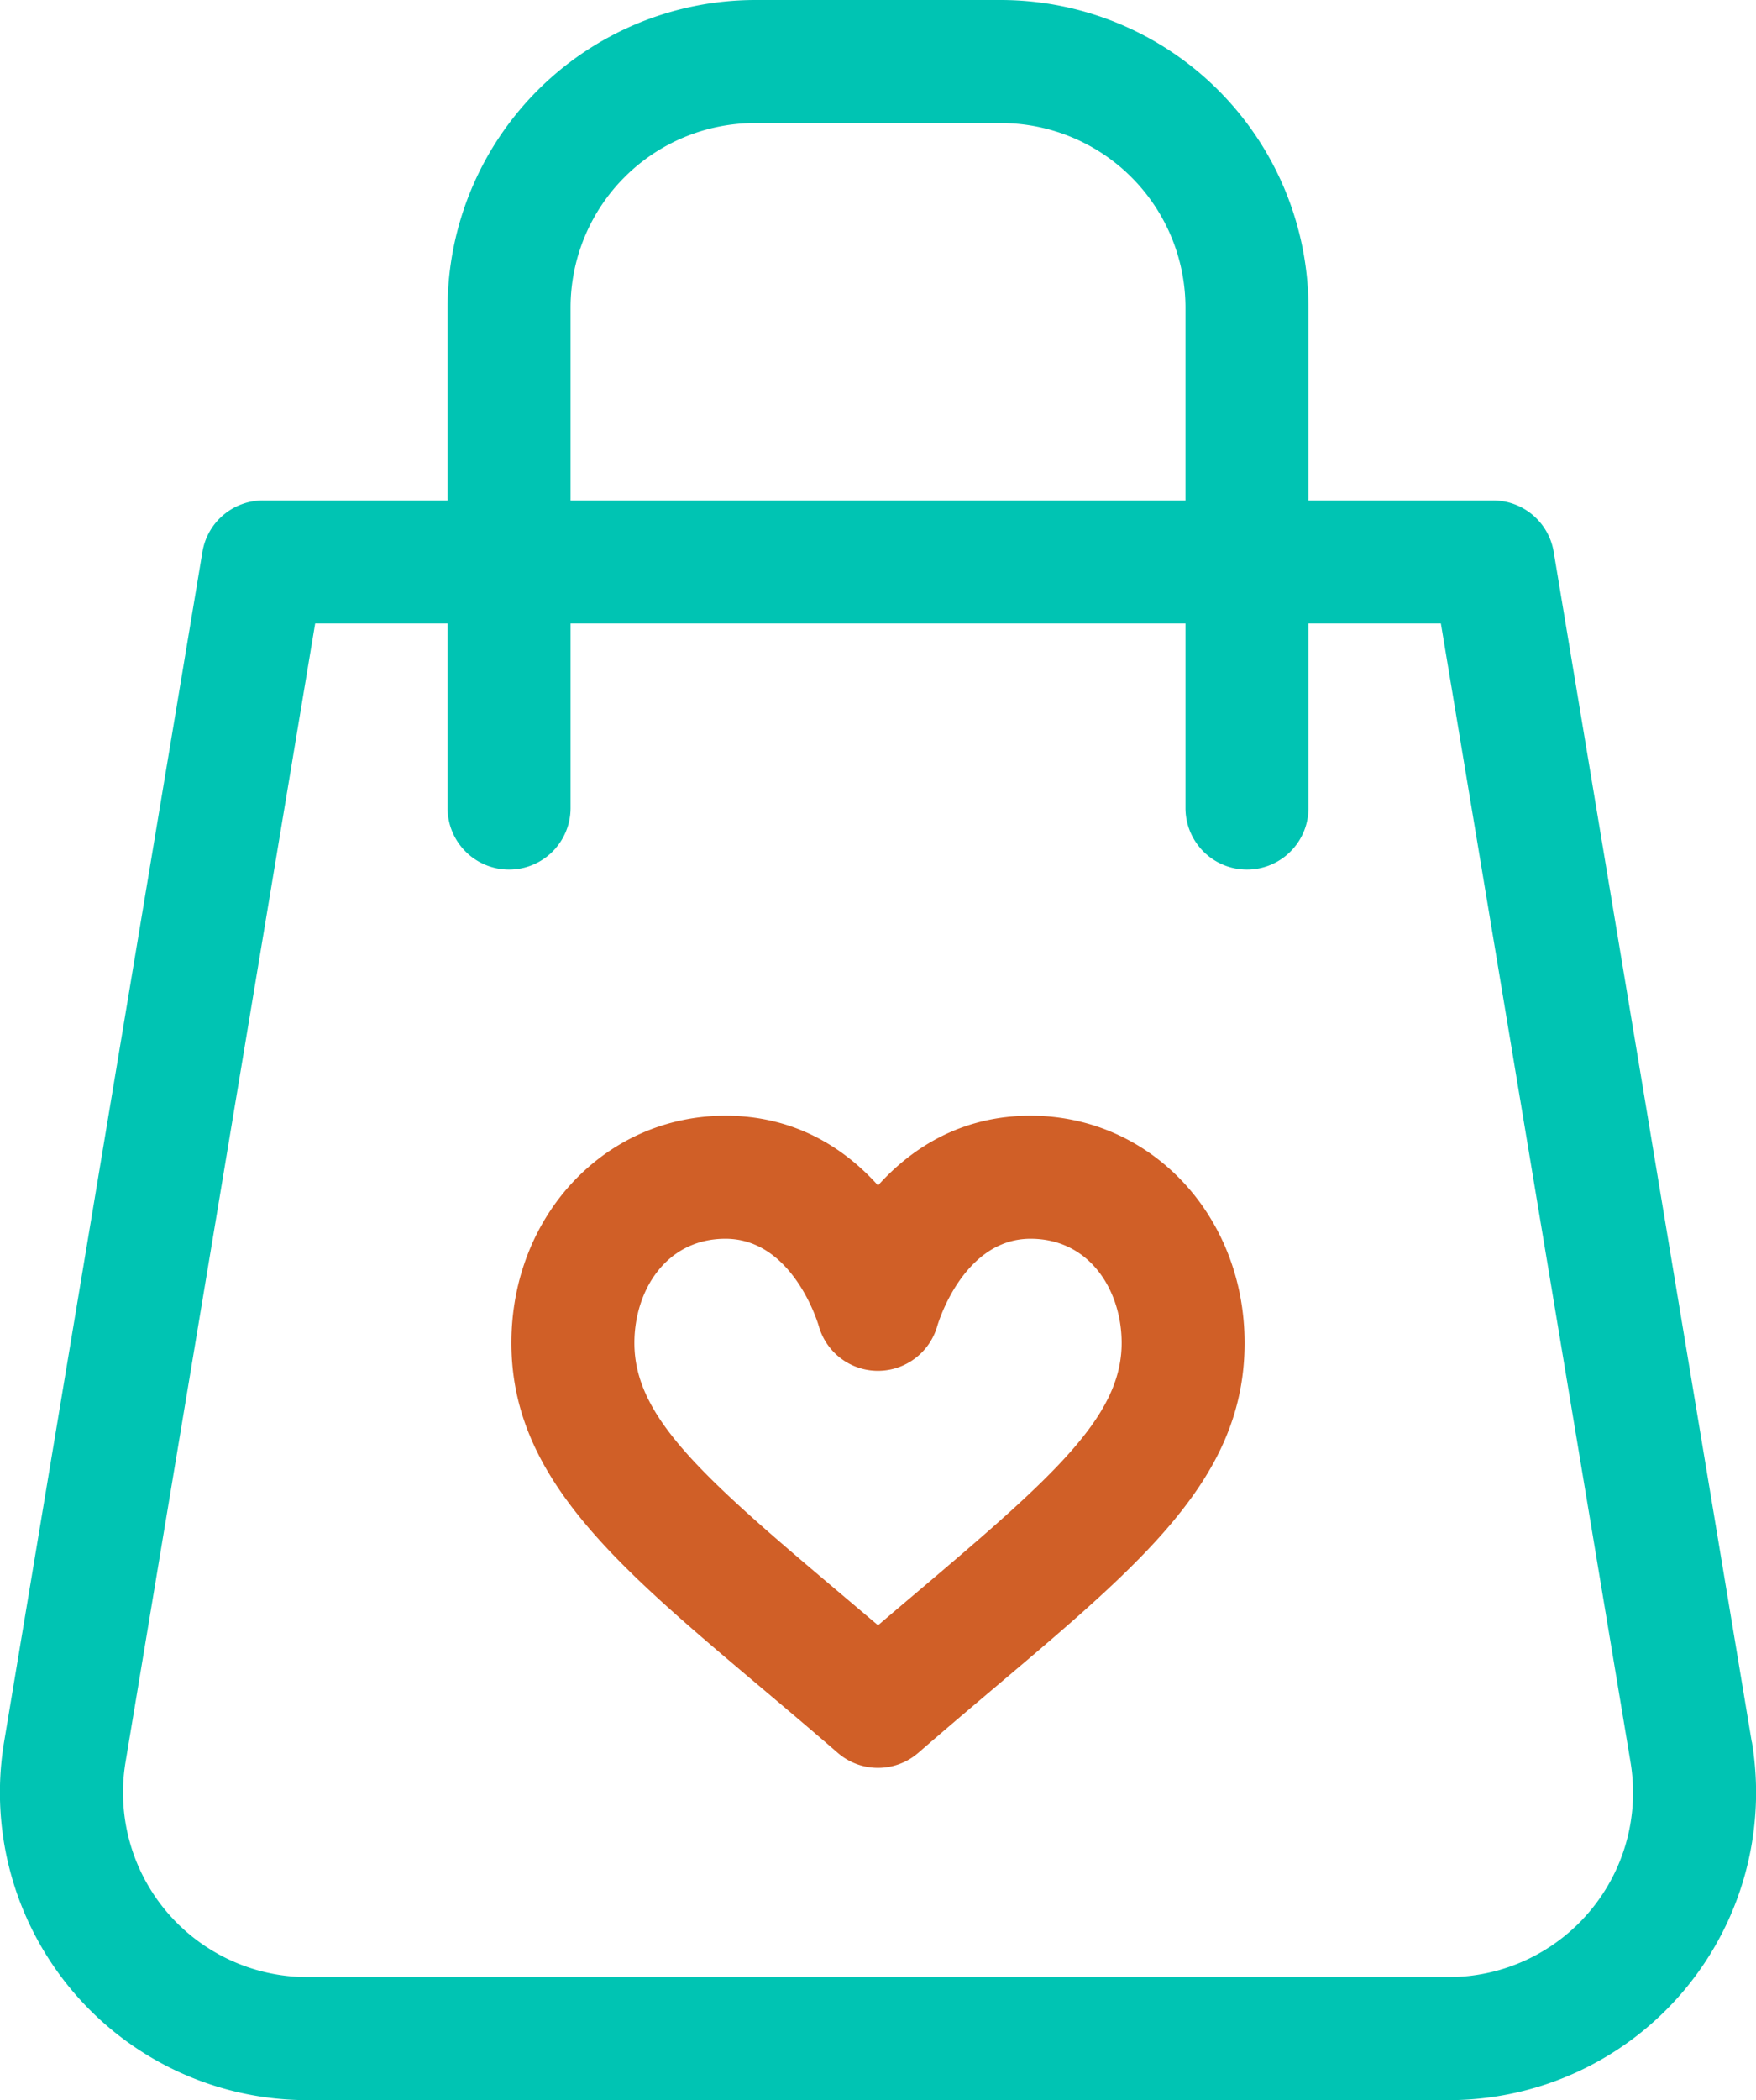
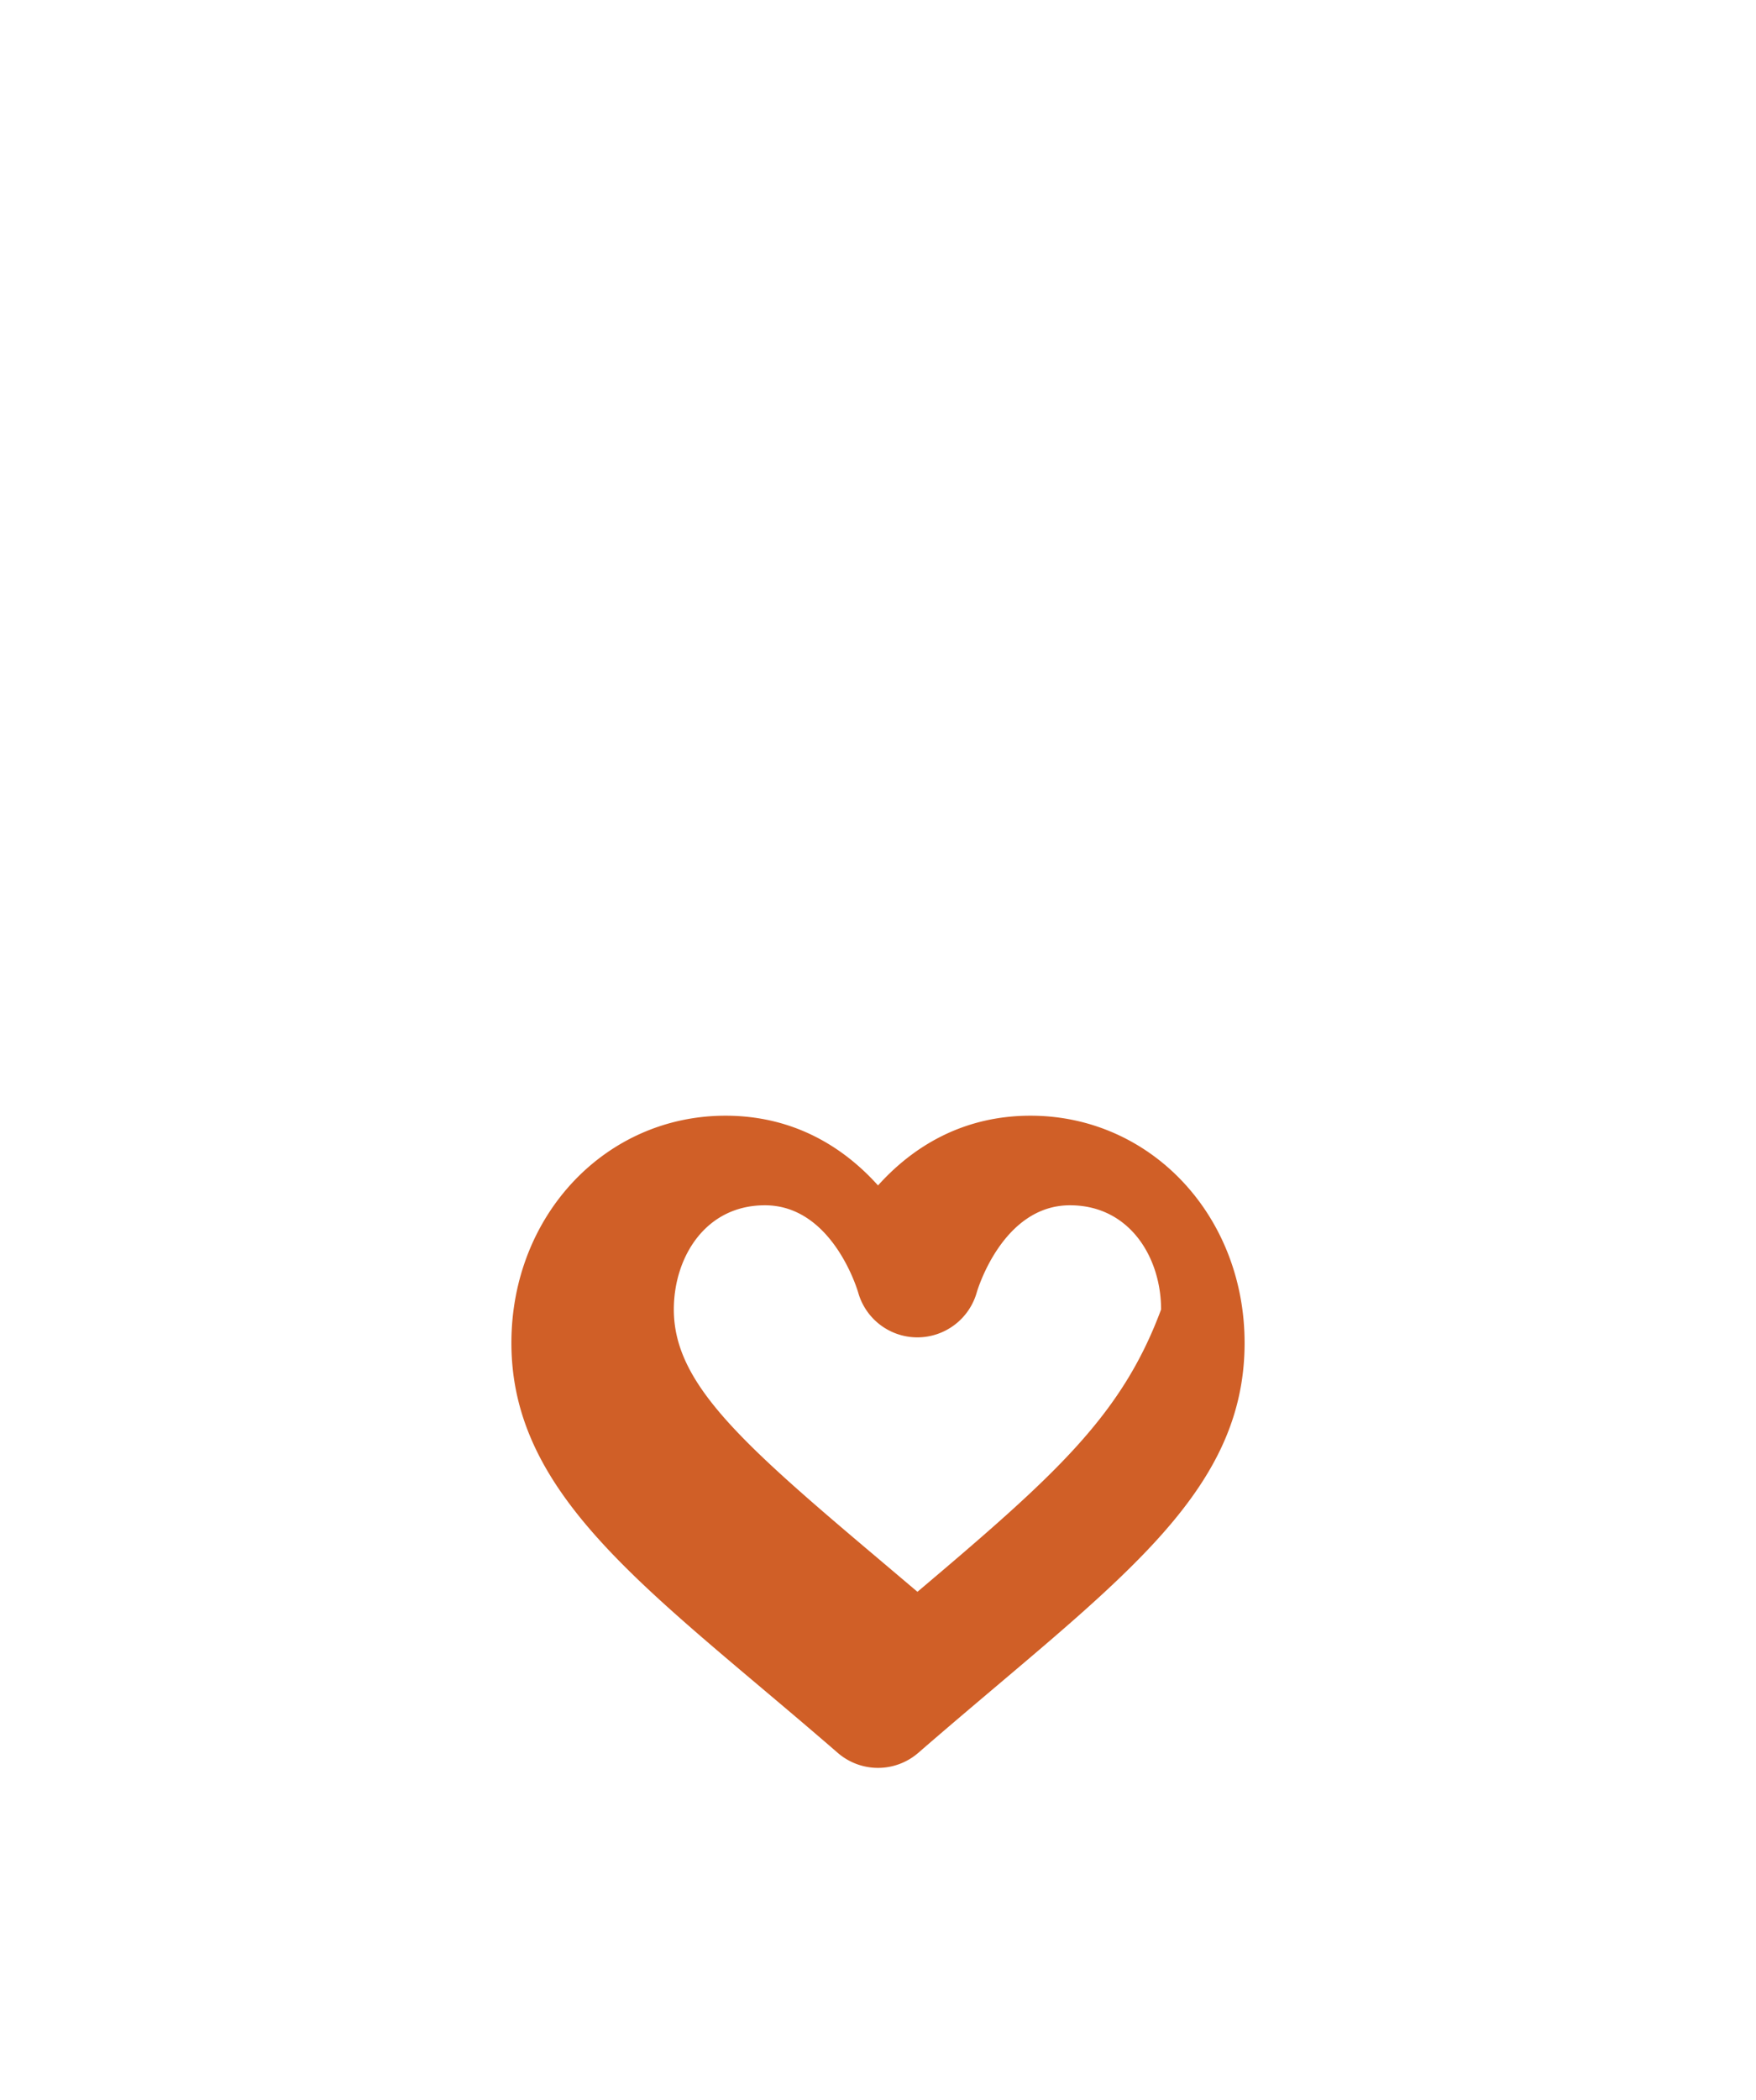
<svg xmlns="http://www.w3.org/2000/svg" viewBox="0 0 428.35 512">
  <g id="Layer_2" data-name="Layer 2">
    <g id="Capa_1" data-name="Capa 1">
-       <path d="M427.32,424.68,379,134.54A15,15,0,0,0,364.18,122h-45V75a75.09,75.09,0,0,0-75-75h-60a75.09,75.09,0,0,0-75,75v47h-45a15,15,0,0,0-14.8,12.54L1,424.68A75,75,0,0,0,75,512H353.35a75,75,0,0,0,74-87.32ZM139.18,75a45,45,0,0,1,45-45h60a45.05,45.05,0,0,1,45,45v47h-150ZM387.69,466.09A44.93,44.93,0,0,1,353.35,482H75a45,45,0,0,1-44.38-52.4L76.88,152h32.3v45a15,15,0,0,0,30,0V152h150v45a15,15,0,0,0,30,0V152h32.3l46.26,277.6a44.92,44.92,0,0,1-10.05,36.49Z" style="fill:#00c4b3" />
-       <path d="M251.38,272c-16.48,0-28.69,7.53-37.2,17-8.52-9.48-20.73-17-37.21-17-29.28,0-52.22,24.33-52.22,55.4,0,38.21,34.83,61.1,79.6,99.93a15,15,0,0,0,19.65,0c46.71-40.53,79.6-62,79.6-99.93,0-31.07-22.94-55.4-52.22-55.4ZM223.8,388.07c-3.11,2.63-6.31,5.34-9.62,8.16l-9.66-8.17c-33.62-28.36-49.77-42.79-49.77-60.66,0-12.63,7.63-25.4,22.22-25.4,16.35,0,22.53,20.48,22.75,21.26a15,15,0,0,0,14.37,10.94h.1a15.07,15.07,0,0,0,14.42-10.84c.24-.88,6.43-21.36,22.77-21.36,14.59,0,22.23,12.77,22.23,25.4C273.6,345.17,257.43,359.63,223.8,388.07Z" style="fill:#d05f27" />
+       <path d="M251.38,272c-16.48,0-28.69,7.53-37.2,17-8.52-9.48-20.73-17-37.21-17-29.28,0-52.22,24.33-52.22,55.4,0,38.21,34.83,61.1,79.6,99.93a15,15,0,0,0,19.65,0c46.71-40.53,79.6-62,79.6-99.93,0-31.07-22.94-55.4-52.22-55.4ZM223.8,388.07l-9.66-8.17c-33.62-28.36-49.77-42.79-49.77-60.66,0-12.63,7.63-25.4,22.22-25.4,16.35,0,22.53,20.48,22.75,21.26a15,15,0,0,0,14.37,10.94h.1a15.07,15.07,0,0,0,14.42-10.84c.24-.88,6.43-21.36,22.77-21.36,14.59,0,22.23,12.77,22.23,25.4C273.6,345.17,257.43,359.63,223.8,388.07Z" style="fill:#d05f27" />
    </g>
  </g>
</svg>